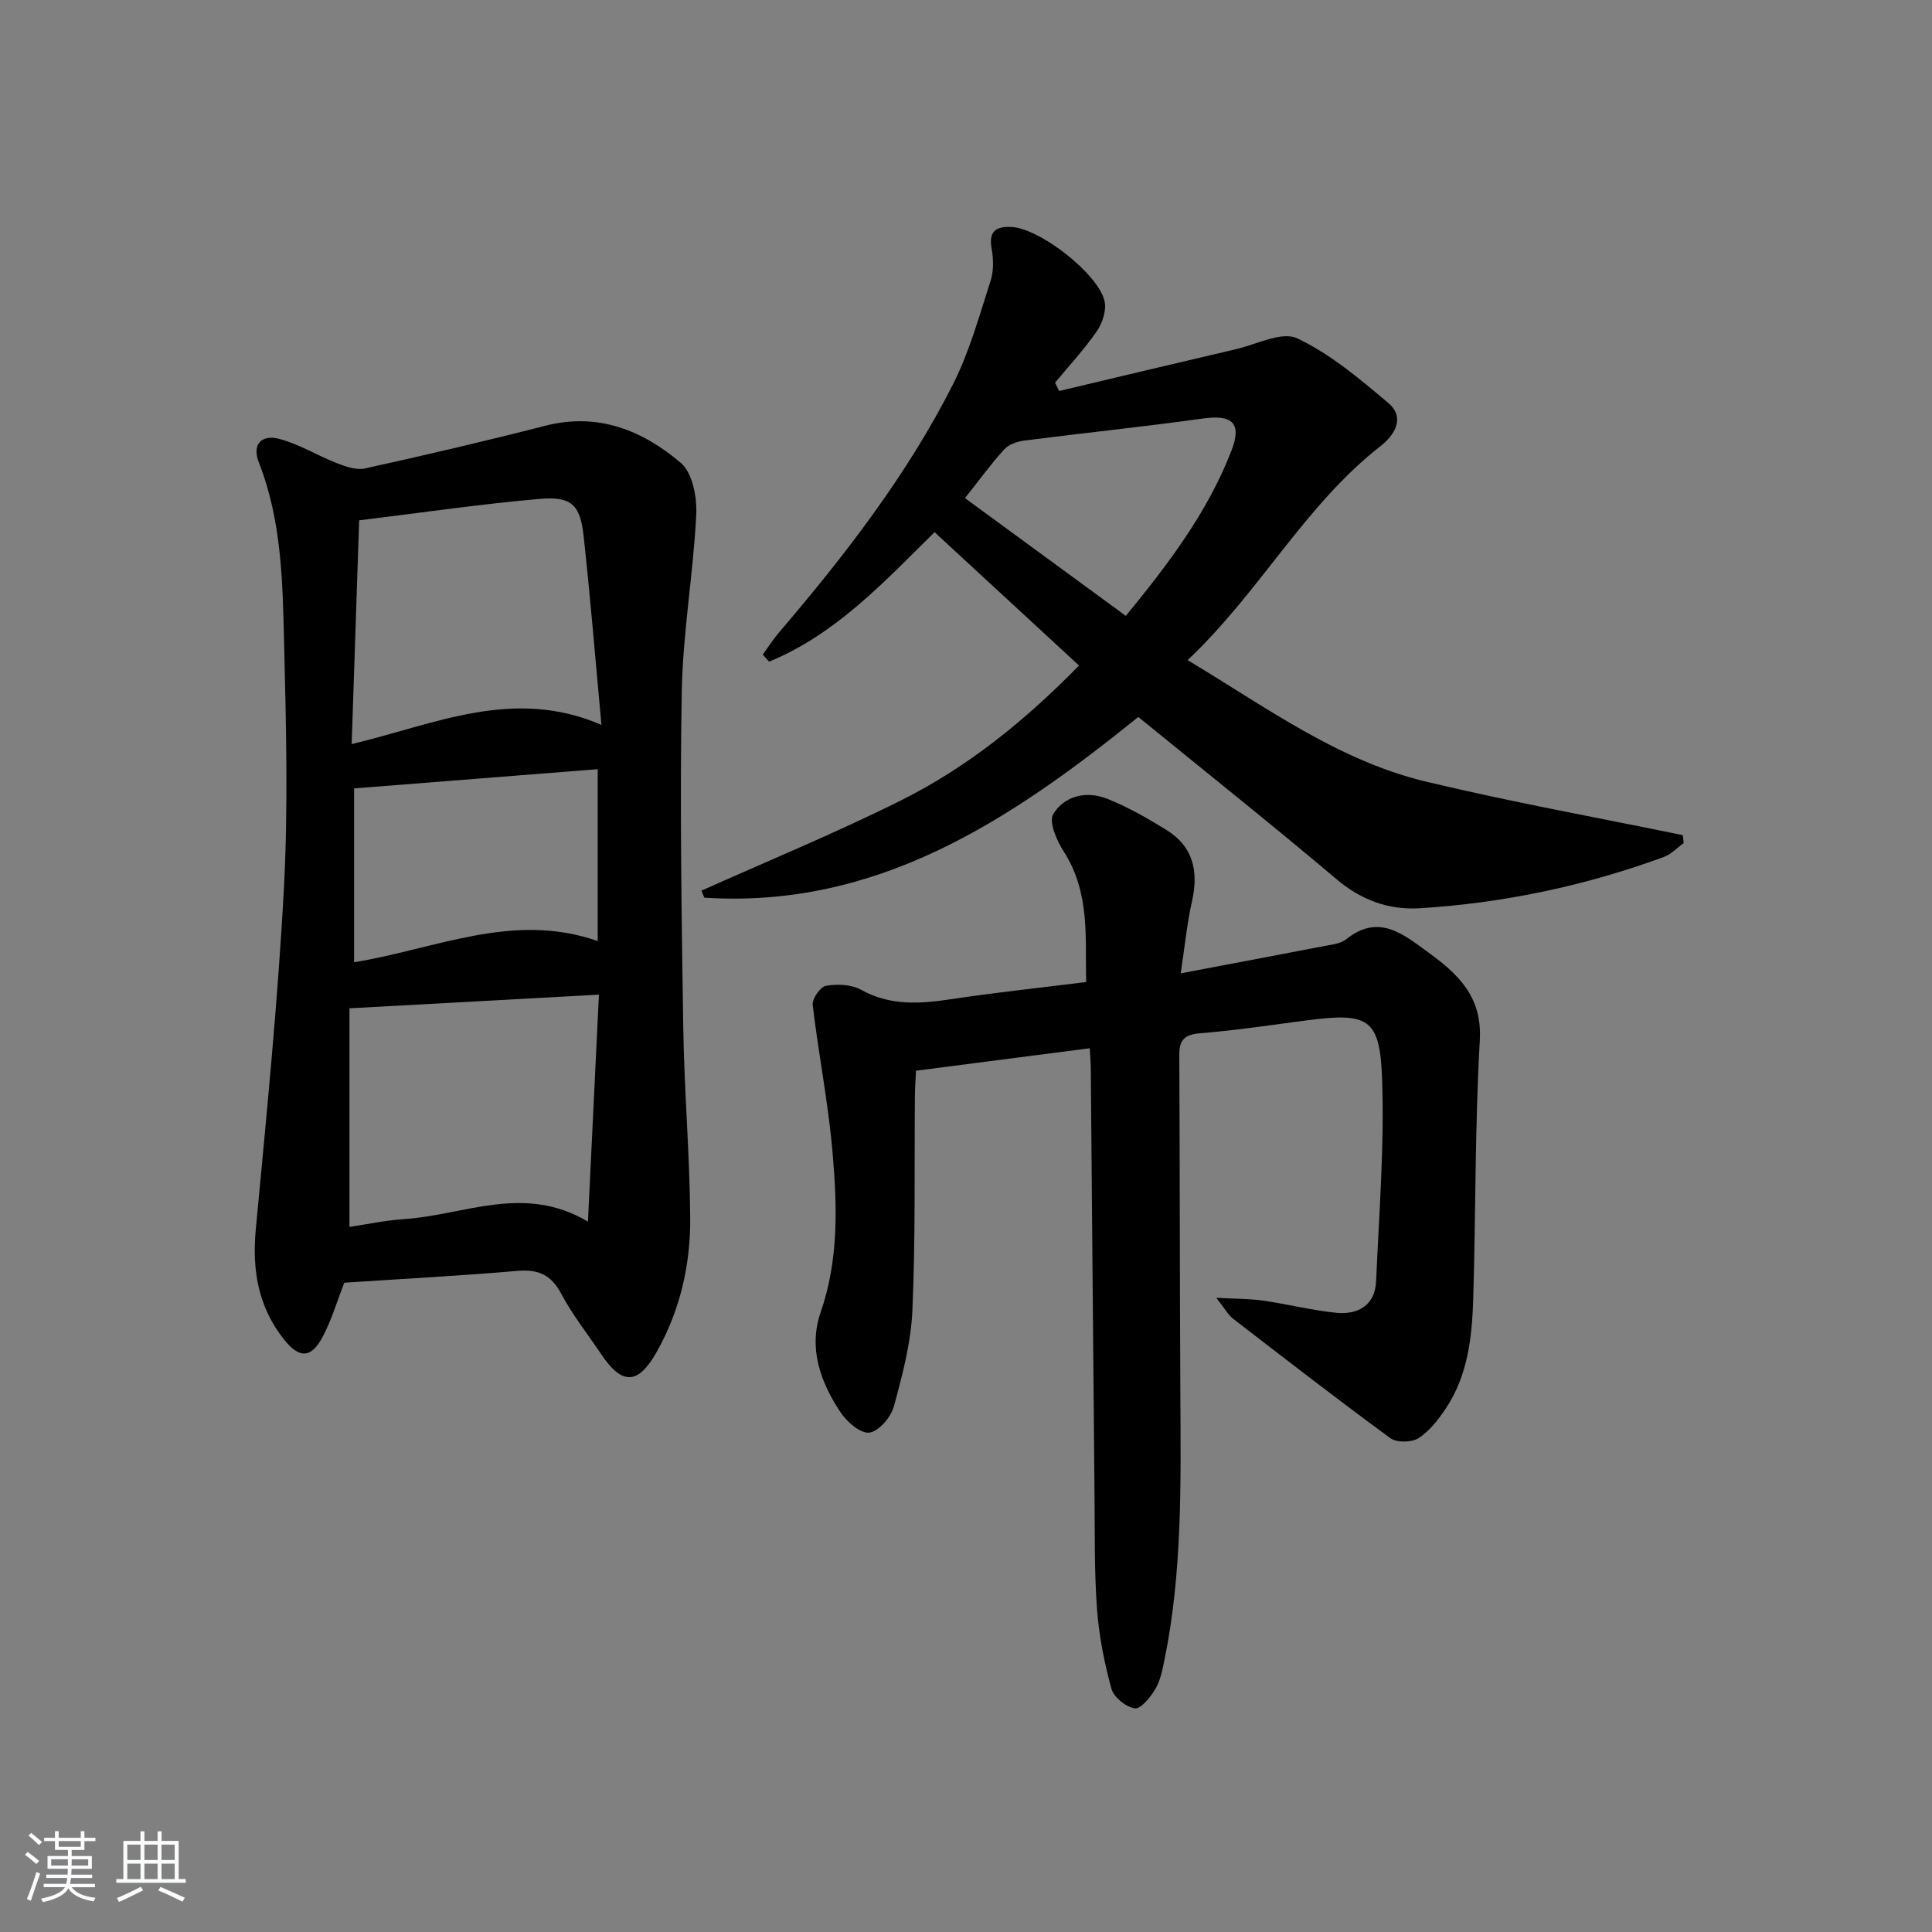
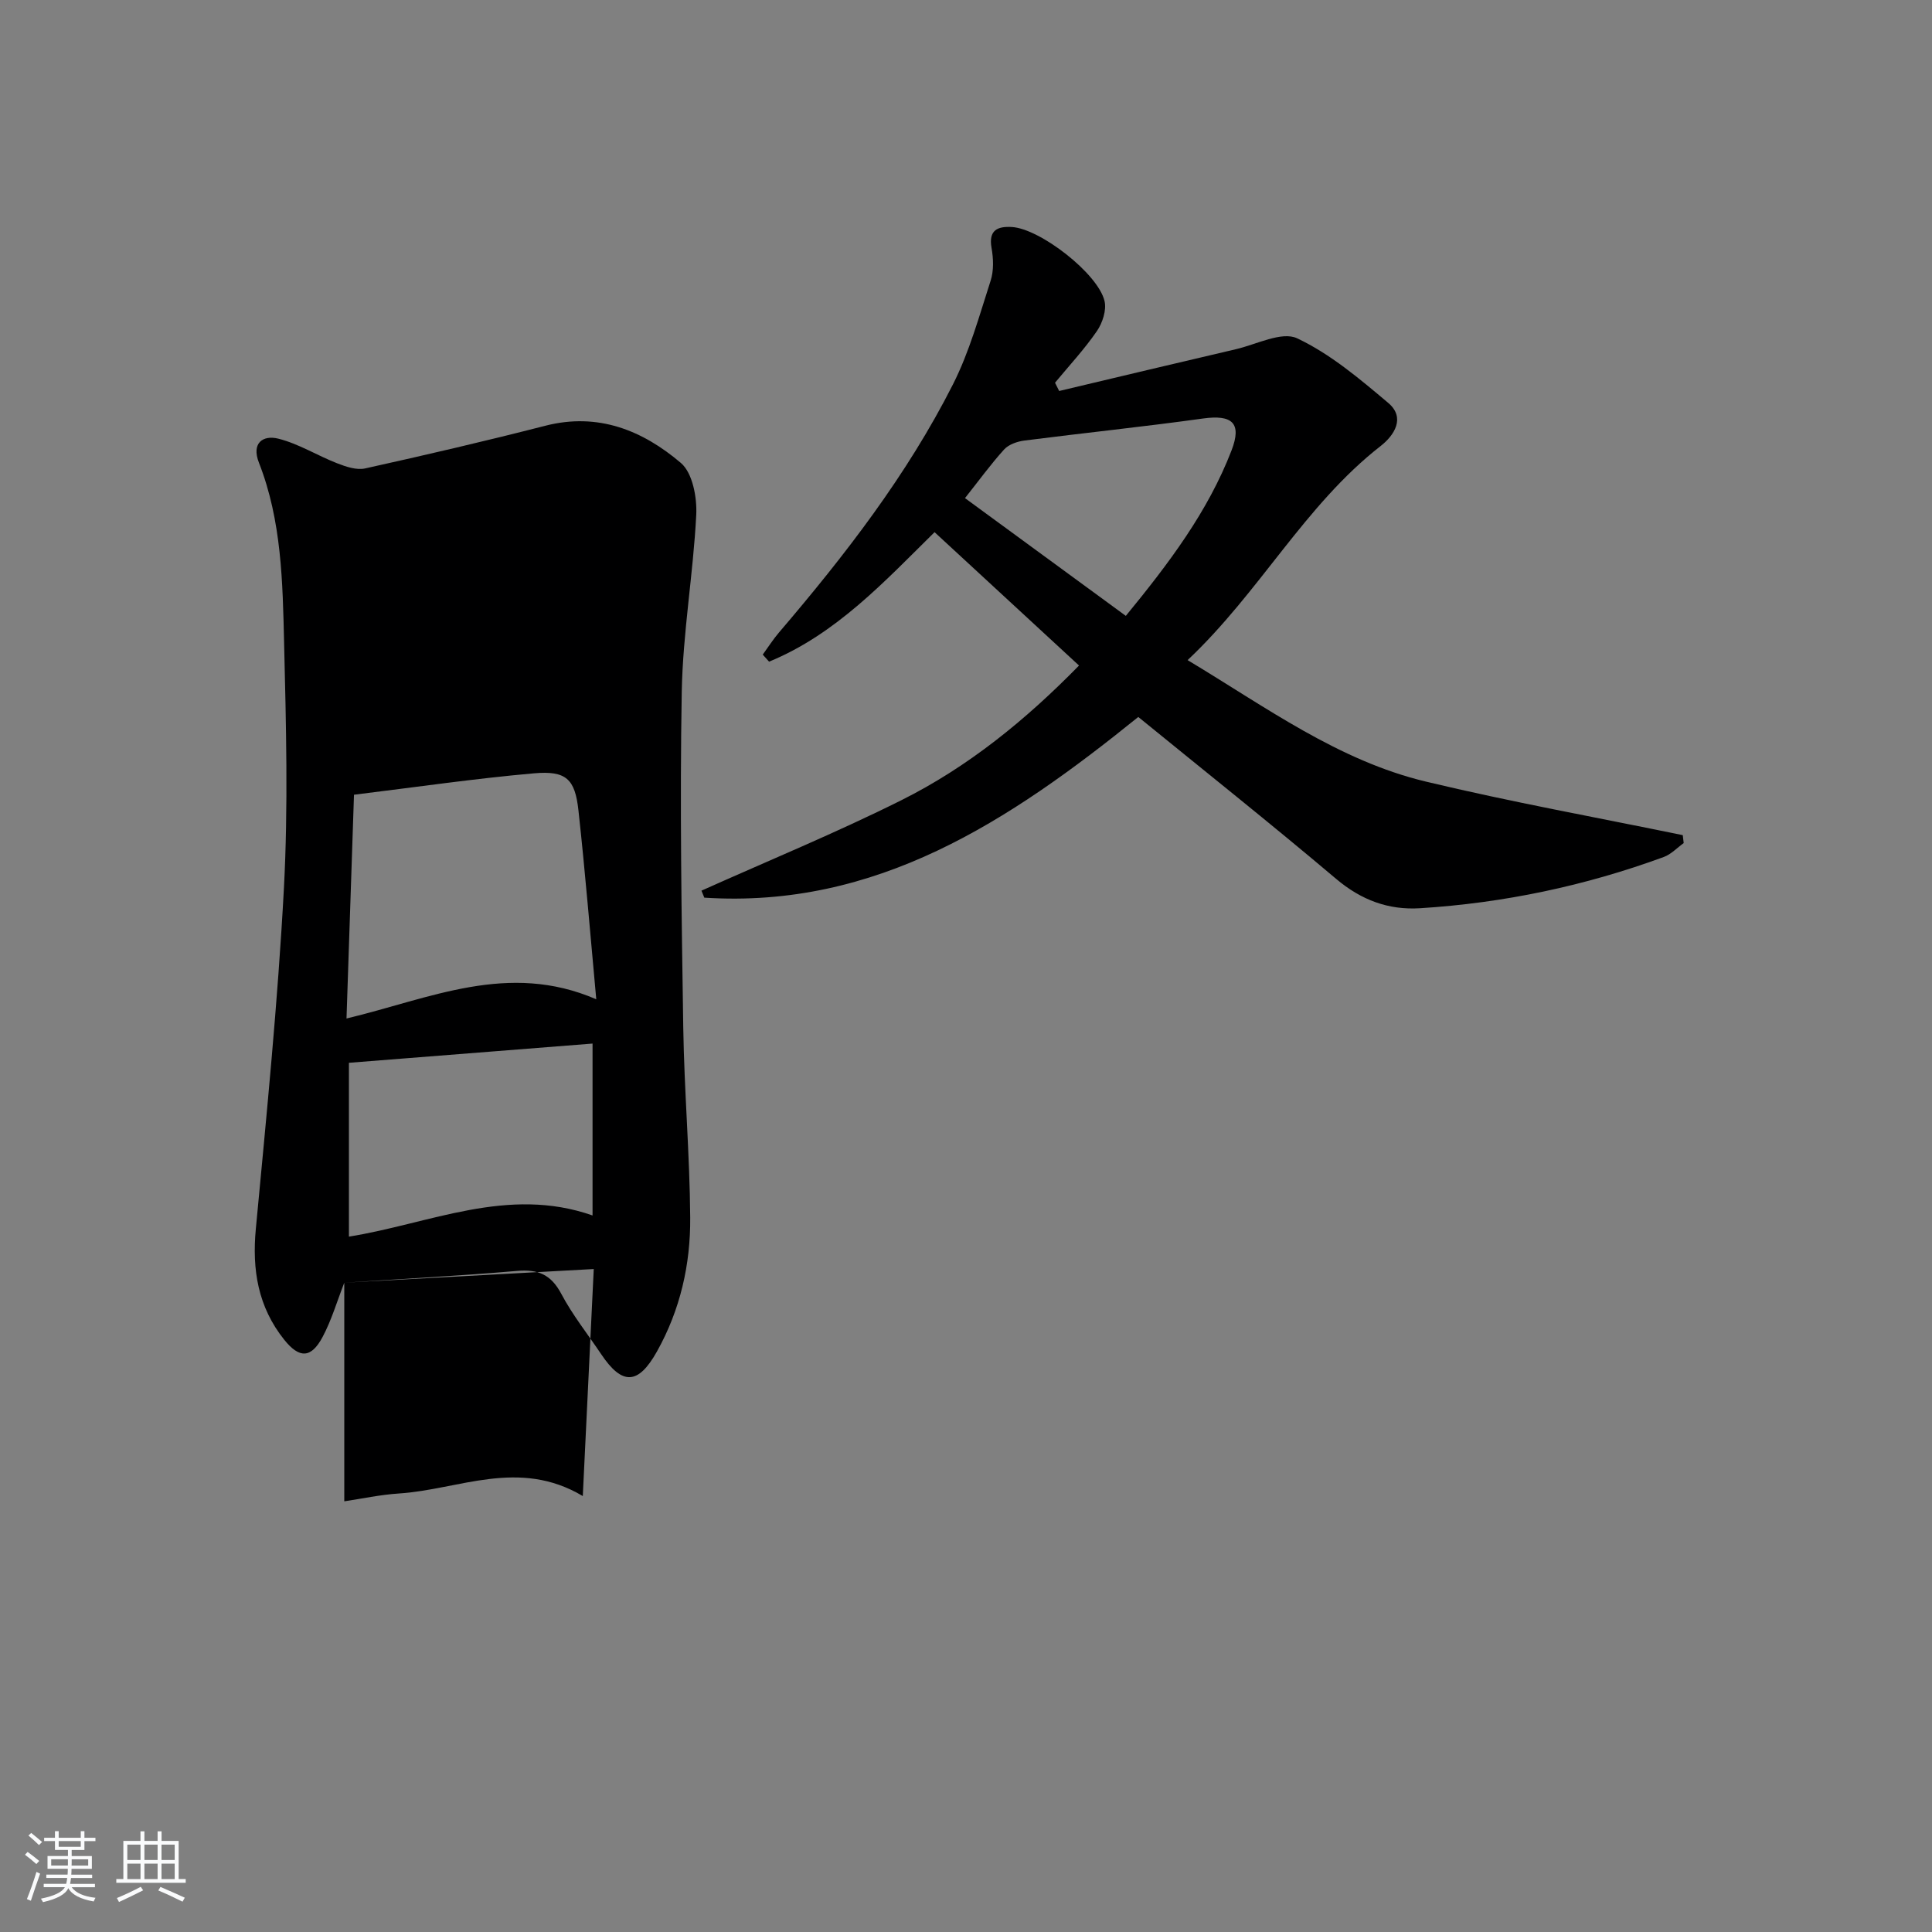
<svg xmlns="http://www.w3.org/2000/svg" enable-background="new 0 0 400 400" viewBox="0 0 400 400">
  <rect x="0" y="0" width="400" height="400" fill="#808080" stroke="none" />
  <path d="m5.17 384 .55-.58c.85.61 1.65 1.24 2.4 1.87l-.59.64c-.83-.73-1.62-1.38-2.36-1.93m1.22 9.53-.82-.34c.71-1.76 1.37-3.64 1.98-5.63.24.13.5.25.76.36-.6 1.67-1.24 3.54-1.92 5.61m-.5-13.5.57-.54c.56.44 1.31 1.06 2.26 1.87l-.65.64c-.67-.66-1.4-1.32-2.18-1.97m3.25.46h2.24v-1.36h.77v1.36h4.57v-1.36h.76v1.36h2.28v.69h-2.28v1.84h-2.64v1.26h4.18v2.64h-4.21c0 .45-.02.86-.05 1.21h4.32v.69h-4.38c-.04.34-.1.75-.19 1.22h5.15v.69h-4.82c.87 1.19 2.51 1.92 4.93 2.19-.17.31-.3.57-.37.76-2.77-.49-4.52-1.41-5.26-2.76-.56 1.26-2.3 2.23-5.24 2.9-.12-.24-.26-.48-.43-.72 2.73-.55 4.38-1.34 4.96-2.38h-4.38v-.69h4.65c.1-.38.17-.79.21-1.22h-4.32v-.69h4.4c.03-.34.05-.75.05-1.21h-4.2v-2.64h4.23v-1.26h-2.69v-1.84h-2.24zm1.46 4.46v1.29h3.45c.01-.4.02-.57.01-.53v-.32-.45h-3.46zm1.55-2.59h4.57v-1.19h-4.57zm6.11 2.59h-3.42v.77c-.01.19-.01.37-.02.53h3.44z" fill="#fafbfc" />
  <path d="m32.63 379.16h.82v1.98h3.54v7.89h1.46v.78h-14.37v-.78h1.46v-7.89h3.54v-1.98h.82v1.98h2.73zm-3.49 11.48.5.73c-1.61.82-3.28 1.63-5 2.42-.13-.27-.28-.55-.44-.82 1.75-.73 3.4-1.5 4.94-2.33m-2.78-5.55h2.73v-3.18h-2.73zm0 3.95h2.73v-3.2h-2.73zm3.54-3.95h2.73v-3.18h-2.73zm0 3.95h2.73v-3.2h-2.73zm7.89 4.68c-1.84-.92-3.51-1.7-5.02-2.32l.45-.73c1.89.8 3.57 1.55 5.04 2.23zm-1.62-11.81h-2.73v3.18h2.73zm-2.73 7.13h2.73v-3.2h-2.73z" fill="#fafbfc" />
  <g fill="#000001">
-     <path d="m71.28 265.57c-1.53 3.93-2.65 7.78-4.5 11.25-2.38 4.46-4.83 4.45-7.95.54-5.41-6.78-6.67-14.45-5.86-22.97 2.21-23.46 4.55-46.94 5.81-70.46.9-16.9.45-33.9.04-50.83-.3-12.58-.5-25.29-5.21-37.3-1.61-4.1.86-5.77 4.01-4.98 4.23 1.06 8.09 3.51 12.21 5.11 1.81.7 4.01 1.45 5.78 1.05 12.47-2.76 24.91-5.66 37.28-8.83 10.93-2.81 20.16.96 28.08 7.7 2.42 2.06 3.36 7.14 3.18 10.74-.62 12.24-2.78 24.44-3 36.67-.41 23.14-.04 46.29.31 69.44.2 13.12 1.34 26.24 1.44 39.36.08 9.72-2.06 19.14-6.89 27.76-3.87 6.91-7.19 7.05-11.55.54-2.78-4.15-5.93-8.1-8.25-12.48-2.11-3.99-4.79-5.13-9.16-4.75-11.89 1.02-23.84 1.65-35.77 2.44zm1.07-56.81v45.26c3.55-.52 7.42-1.37 11.32-1.62 12.43-.8 24.79-7.37 38.06.53.78-16.14 1.51-31.28 2.27-47-17.29.95-33.8 1.85-51.65 2.83zm52.17-58.68c-1.24-13.42-2.28-26.29-3.69-39.11-.71-6.51-2.54-8.26-9.22-7.67-12.17 1.07-24.27 2.84-37.25 4.43-.51 15.36-1.02 30.56-1.55 46.33 17.37-4.15 33.47-11.86 51.71-3.98zm-51.21 13.15v35.99c16.71-2.67 32.9-10.55 50.44-4.38 0-12.08 0-23.85 0-35.59-16.9 1.34-33.54 2.65-50.44 3.98z" />
-     <path d="m225.62 217.03c-12.15 1.57-23.8 3.08-35.97 4.65-.07 1.62-.21 3.4-.23 5.19-.13 14.82.13 29.66-.52 44.46-.29 6.69-2.07 13.39-3.85 19.9-.6 2.21-3.13 5.13-5.07 5.38-1.82.23-4.65-2.23-5.97-4.22-4.14-6.26-6.69-13.22-4.09-20.74 3.76-10.86 3.41-21.99 2.45-33.07-.88-10.22-2.91-20.33-4.11-30.53-.15-1.26 1.59-3.75 2.75-3.95 2.33-.4 5.24-.3 7.24.81 6.09 3.39 12.27 2.93 18.75 1.95 9.02-1.36 18.1-2.32 27.87-3.54-.21-9.11.87-18.47-4.65-27.05-1.44-2.23-3.12-6.13-2.16-7.72 2.29-3.79 6.86-4.86 11.08-3.21 4.29 1.69 8.37 4.04 12.32 6.47 5.57 3.42 6.73 8.56 5.34 14.75-1.04 4.59-1.49 9.32-2.35 14.96 10.7-2.03 20.13-3.79 29.54-5.62 1.62-.32 3.53-.48 4.73-1.44 6.72-5.4 11.83-1.03 16.93 2.68 6.16 4.47 11.25 9.14 10.73 18.23-1.02 17.76-.83 35.59-1.36 53.38-.24 7.99-1.08 16-5.71 22.9-1.54 2.3-3.37 4.67-5.64 6.11-1.41.9-4.49.96-5.8 0-11-8.05-21.78-16.41-32.58-24.74-.99-.76-1.62-1.98-3.47-4.32 4.09.22 6.91.18 9.66.57 5.08.73 10.1 2.03 15.2 2.53 4.52.44 8.02-1.57 8.23-6.58.61-14.08 1.75-28.19 1.22-42.24-.47-12.2-2.97-13.35-15.46-11.74-7.41.96-14.8 2.09-22.24 2.69-3.29.27-4.29 1.47-4.27 4.56.12 23.49.09 46.97.22 70.46.1 18.3.4 36.6-3.28 54.67-.43 2.09-.85 4.31-1.91 6.09-1 1.69-3.02 4.17-4.25 3.99-1.83-.27-4.34-2.3-4.83-4.06-1.48-5.4-2.58-10.98-2.99-16.56-.57-7.79-.43-15.64-.51-23.47-.28-29.64-.52-59.27-.78-88.91-.02-.96-.12-1.94-.21-3.67z" />
+     <path d="m71.28 265.57c-1.53 3.93-2.65 7.78-4.5 11.25-2.38 4.46-4.83 4.45-7.95.54-5.41-6.78-6.67-14.45-5.86-22.97 2.21-23.46 4.55-46.94 5.81-70.46.9-16.9.45-33.9.04-50.83-.3-12.58-.5-25.29-5.21-37.3-1.61-4.1.86-5.77 4.01-4.98 4.23 1.06 8.09 3.51 12.21 5.11 1.81.7 4.01 1.45 5.78 1.05 12.47-2.76 24.91-5.66 37.28-8.83 10.93-2.81 20.16.96 28.08 7.7 2.42 2.06 3.36 7.14 3.18 10.74-.62 12.24-2.78 24.44-3 36.67-.41 23.14-.04 46.29.31 69.44.2 13.12 1.34 26.24 1.44 39.36.08 9.72-2.06 19.14-6.89 27.76-3.87 6.91-7.19 7.05-11.55.54-2.78-4.15-5.93-8.1-8.25-12.48-2.11-3.99-4.79-5.13-9.16-4.75-11.89 1.02-23.84 1.65-35.77 2.44zv45.26c3.55-.52 7.42-1.37 11.32-1.62 12.43-.8 24.79-7.37 38.06.53.78-16.14 1.51-31.28 2.27-47-17.29.95-33.8 1.85-51.65 2.83zm52.17-58.68c-1.24-13.42-2.28-26.29-3.69-39.11-.71-6.51-2.54-8.26-9.22-7.67-12.17 1.07-24.27 2.84-37.25 4.43-.51 15.36-1.02 30.56-1.55 46.33 17.37-4.15 33.47-11.86 51.71-3.98zm-51.21 13.15v35.99c16.71-2.67 32.9-10.55 50.44-4.38 0-12.08 0-23.85 0-35.59-16.9 1.34-33.54 2.65-50.44 3.98z" />
    <path d="m235.67 148.44c-26.78 21.64-54.24 39.71-89.85 37.41-.2-.48-.4-.97-.59-1.45 13.83-6.2 27.87-11.97 41.42-18.74 13.76-6.88 25.65-16.53 36.75-27.87-10.16-9.38-20.01-18.48-29.91-27.61-10.35 10.2-20.4 21.12-34.26 26.81-.44-.49-.87-.98-1.31-1.46 1.12-1.54 2.14-3.15 3.37-4.59 13.65-15.98 26.5-32.57 36.02-51.38 3.41-6.74 5.45-14.21 7.79-21.45.67-2.07.58-4.58.19-6.77-.66-3.71 1.25-4.51 4.2-4.34 5.81.33 17.84 9.62 19.19 15.32.45 1.88-.42 4.54-1.58 6.23-2.59 3.77-5.74 7.15-8.67 10.69.29.57.57 1.14.86 1.71 12.19-2.89 24.38-5.81 36.59-8.65 4.26-.99 9.5-3.75 12.67-2.26 6.88 3.24 12.96 8.4 18.86 13.37 3.66 3.08 1.23 6.75-1.56 8.93-15.73 12.27-24.99 30.22-39.97 44.33 16.27 9.76 31.18 20.81 49.37 25.16 17.59 4.21 35.42 7.43 53.15 11.08.06.55.13 1.09.19 1.64-1.37.98-2.6 2.32-4.12 2.88-16.3 5.98-33.15 9.53-50.47 10.61-6.54.41-12.19-1.7-17.37-6.08-13.5-11.41-27.31-22.39-40.96-33.52zm-35.88-45.31c11.42 8.36 22.22 16.26 33.3 24.38 8.9-10.86 16.99-21.56 21.88-34.24 2.21-5.72.12-7.46-5.92-6.62-12.29 1.71-24.64 2.98-36.95 4.56-1.48.19-3.25.8-4.2 1.84-2.76 3.04-5.19 6.4-8.11 10.08z" />
  </g>
</svg>